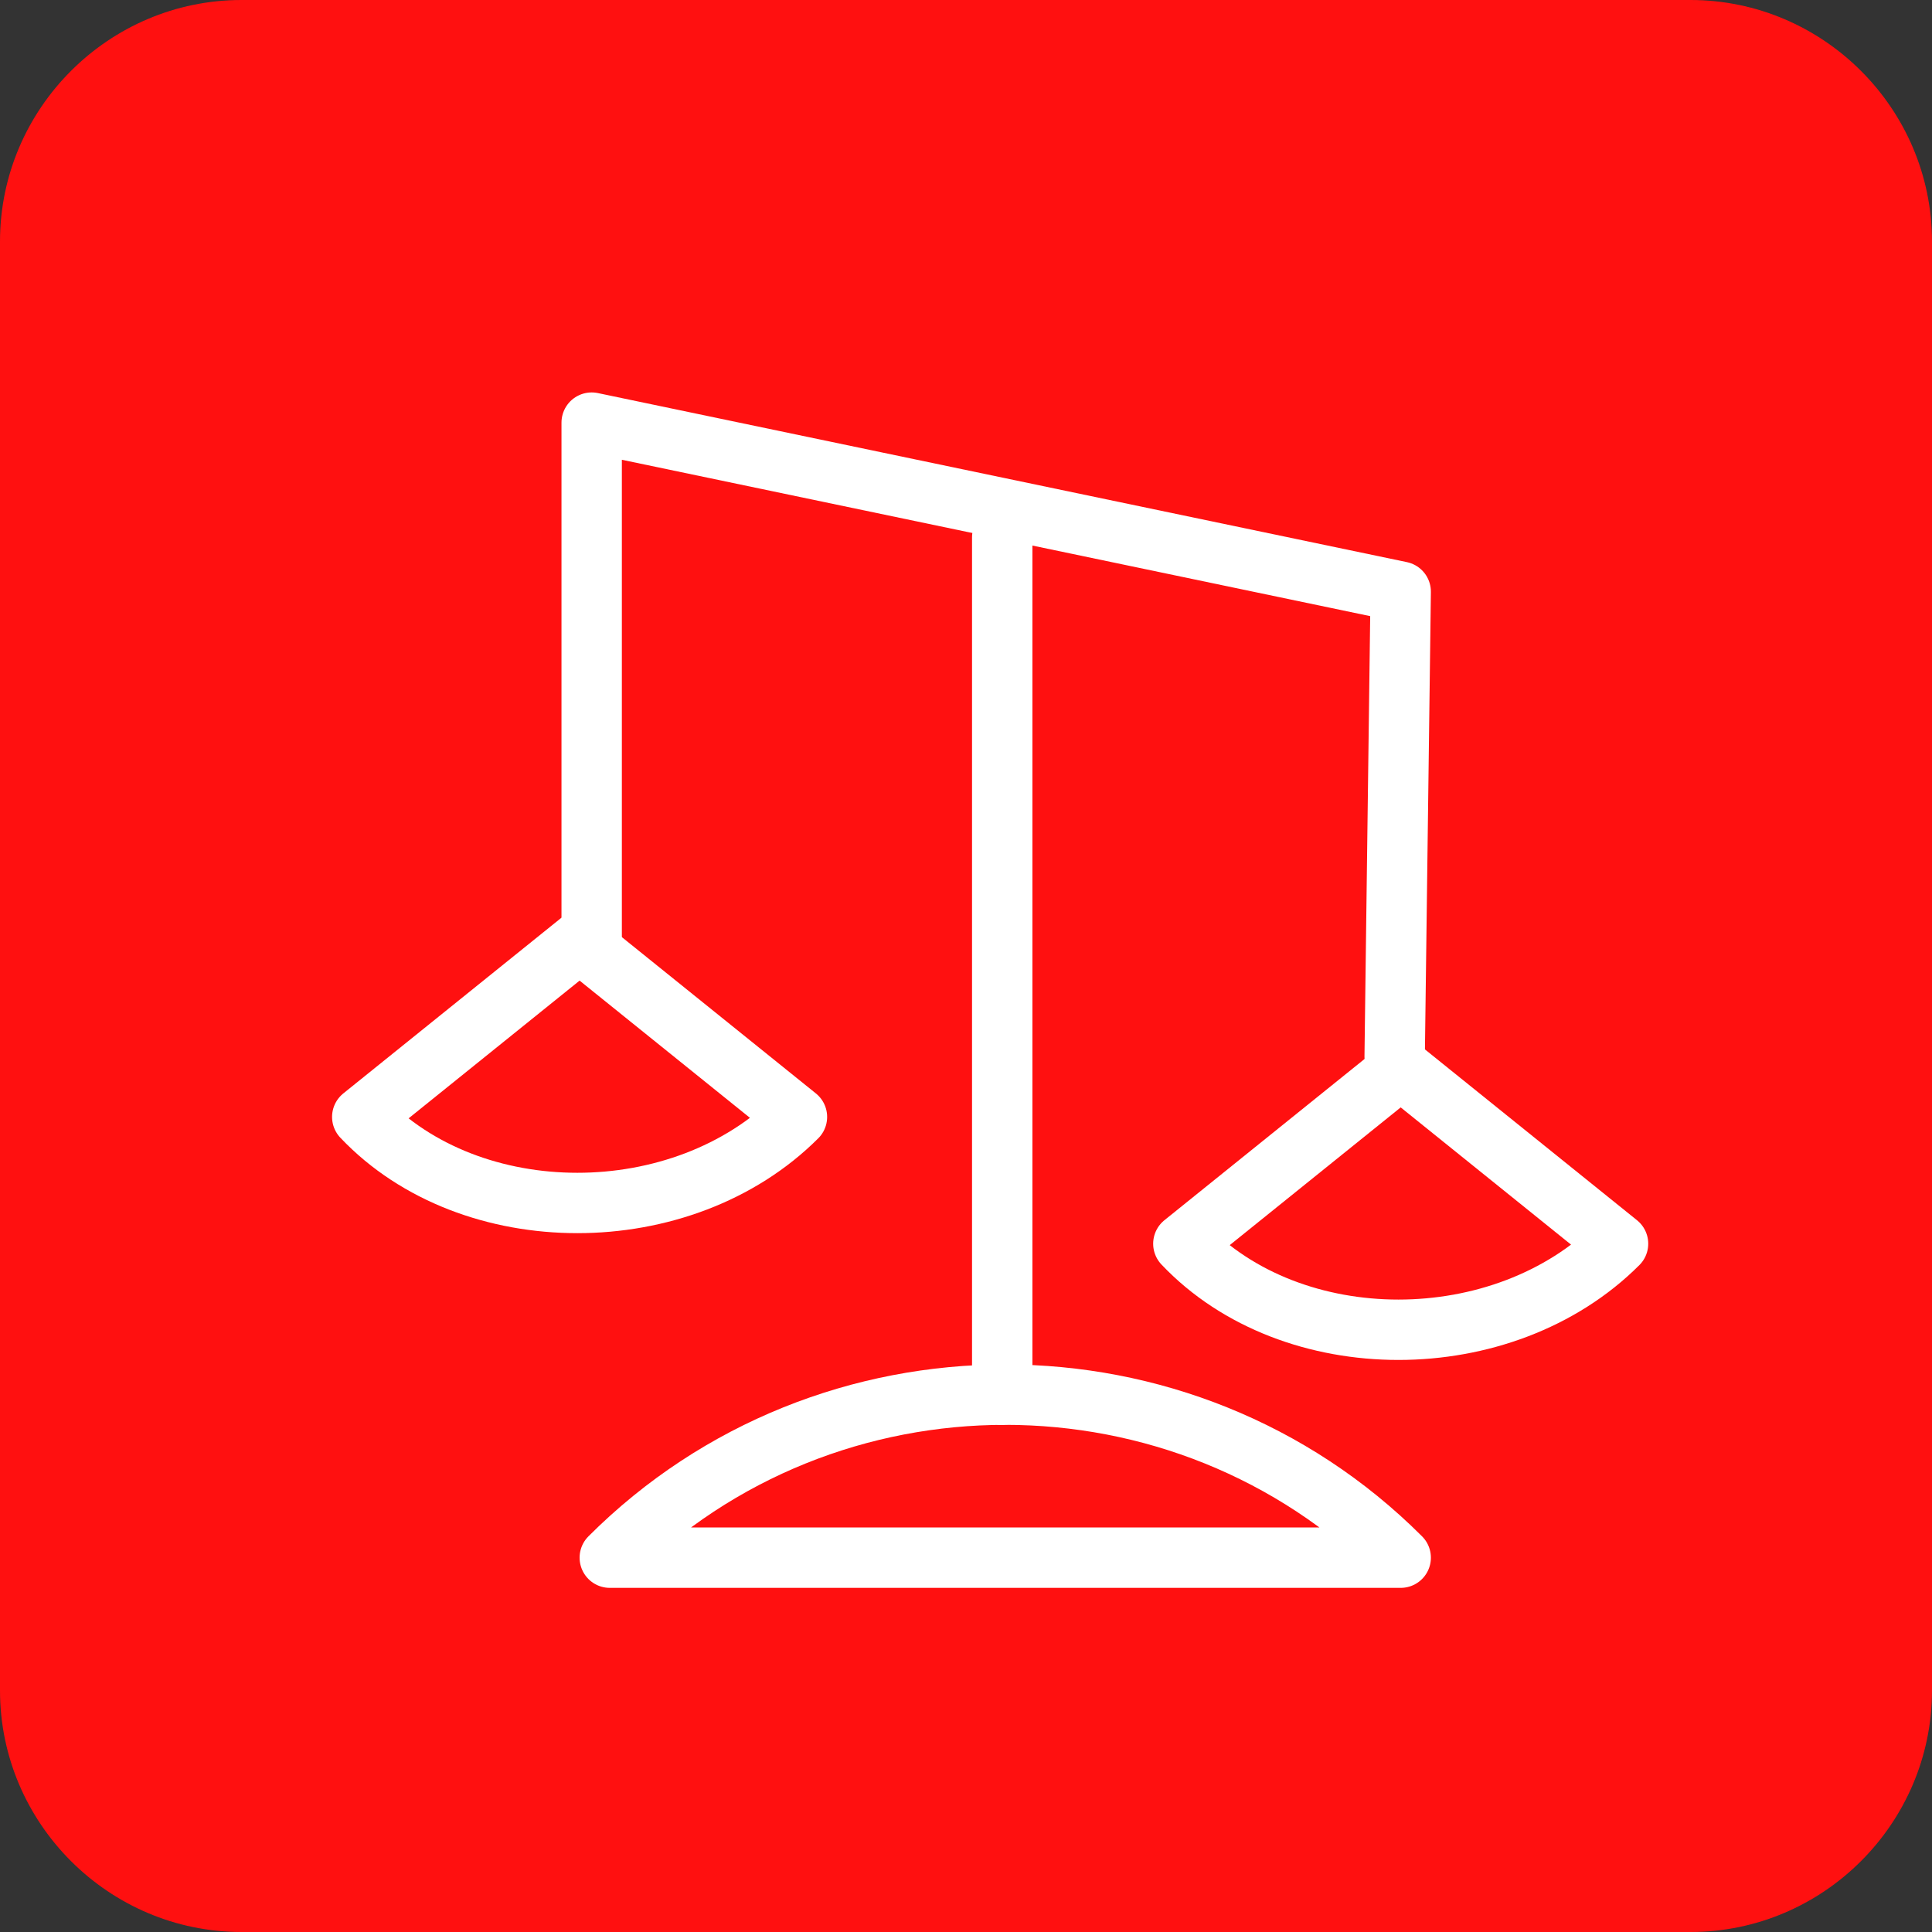
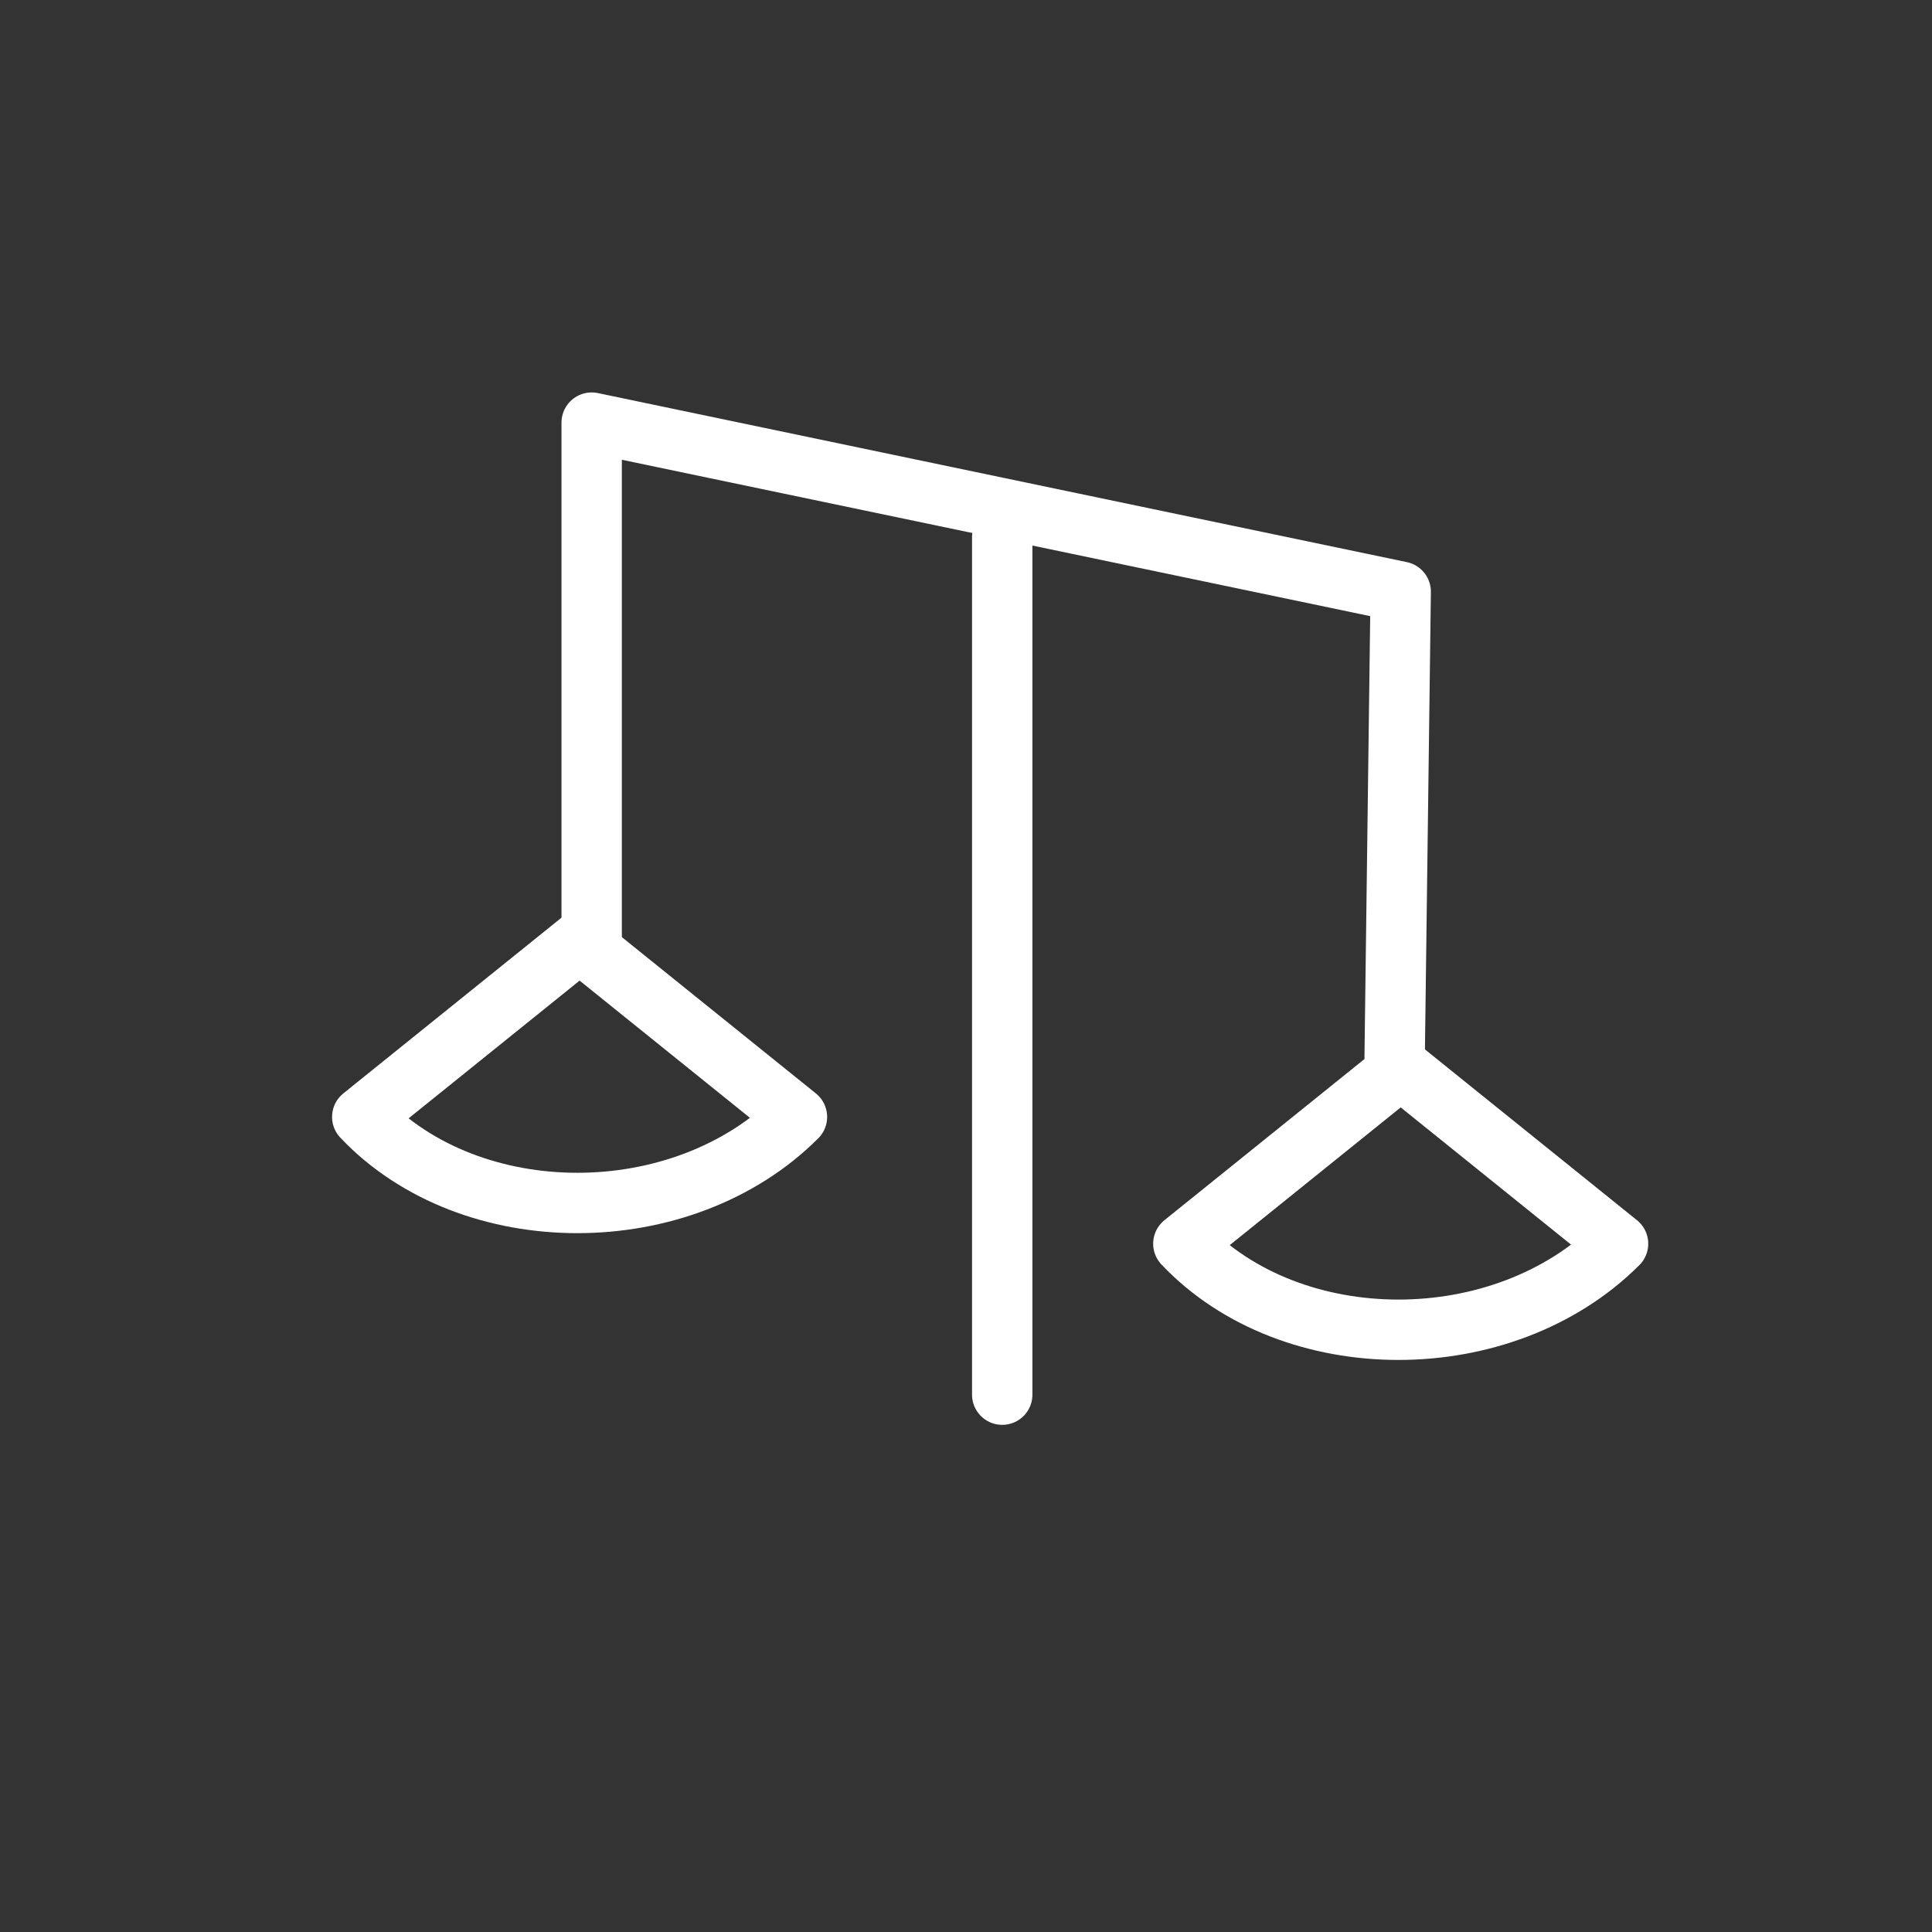
<svg xmlns="http://www.w3.org/2000/svg" version="1.1" id="Layer_1" x="0px" y="0px" viewBox="0 0 32 32" style="enable-background:new 0 0 32 32;" xml:space="preserve">
  <rect x="0" y="0" width="32" height="32" fill="#333333" stroke="none" />
  <style type="text/css">
	.st0{fill:#FF1010;}
	.st1{fill:none;stroke:#FFFFFF;stroke-linecap:round;stroke-linejoin:round;}
</style>
-   <path class="st0" d="M4,0h24c2.2,0,4,1.8,4,4v24c0,2.2-1.8,4-4,4H4c-2.2,0-4-1.8-4-4V4C0,1.8,1.8,0,4,0z" />
-   <path class="st1" d="M23.2,25.8c-3.6-3.6-9.5-3.6-13.1,0H23.2z" />
-   <path class="st1" d="M26.8,20.6c-1.9,1.9-5.4,1.9-7.2,0l3.6-2.9L26.8,20.6L26.8,20.6z" />
+   <path class="st1" d="M26.8,20.6c-1.9,1.9-5.4,1.9-7.2,0l3.6-2.9L26.8,20.6L26.8,20.6" />
  <path class="st1" d="M13.2,18.5c-1.9,1.9-5.4,1.9-7.2,0l3.6-2.9L13.2,18.5L13.2,18.5z" />
  <path class="st1" d="M16.6,23.1V8.9" />
  <path class="st1" d="M9.8,15.6V7l13.4,2.8l-0.1,7.7" />
</svg>